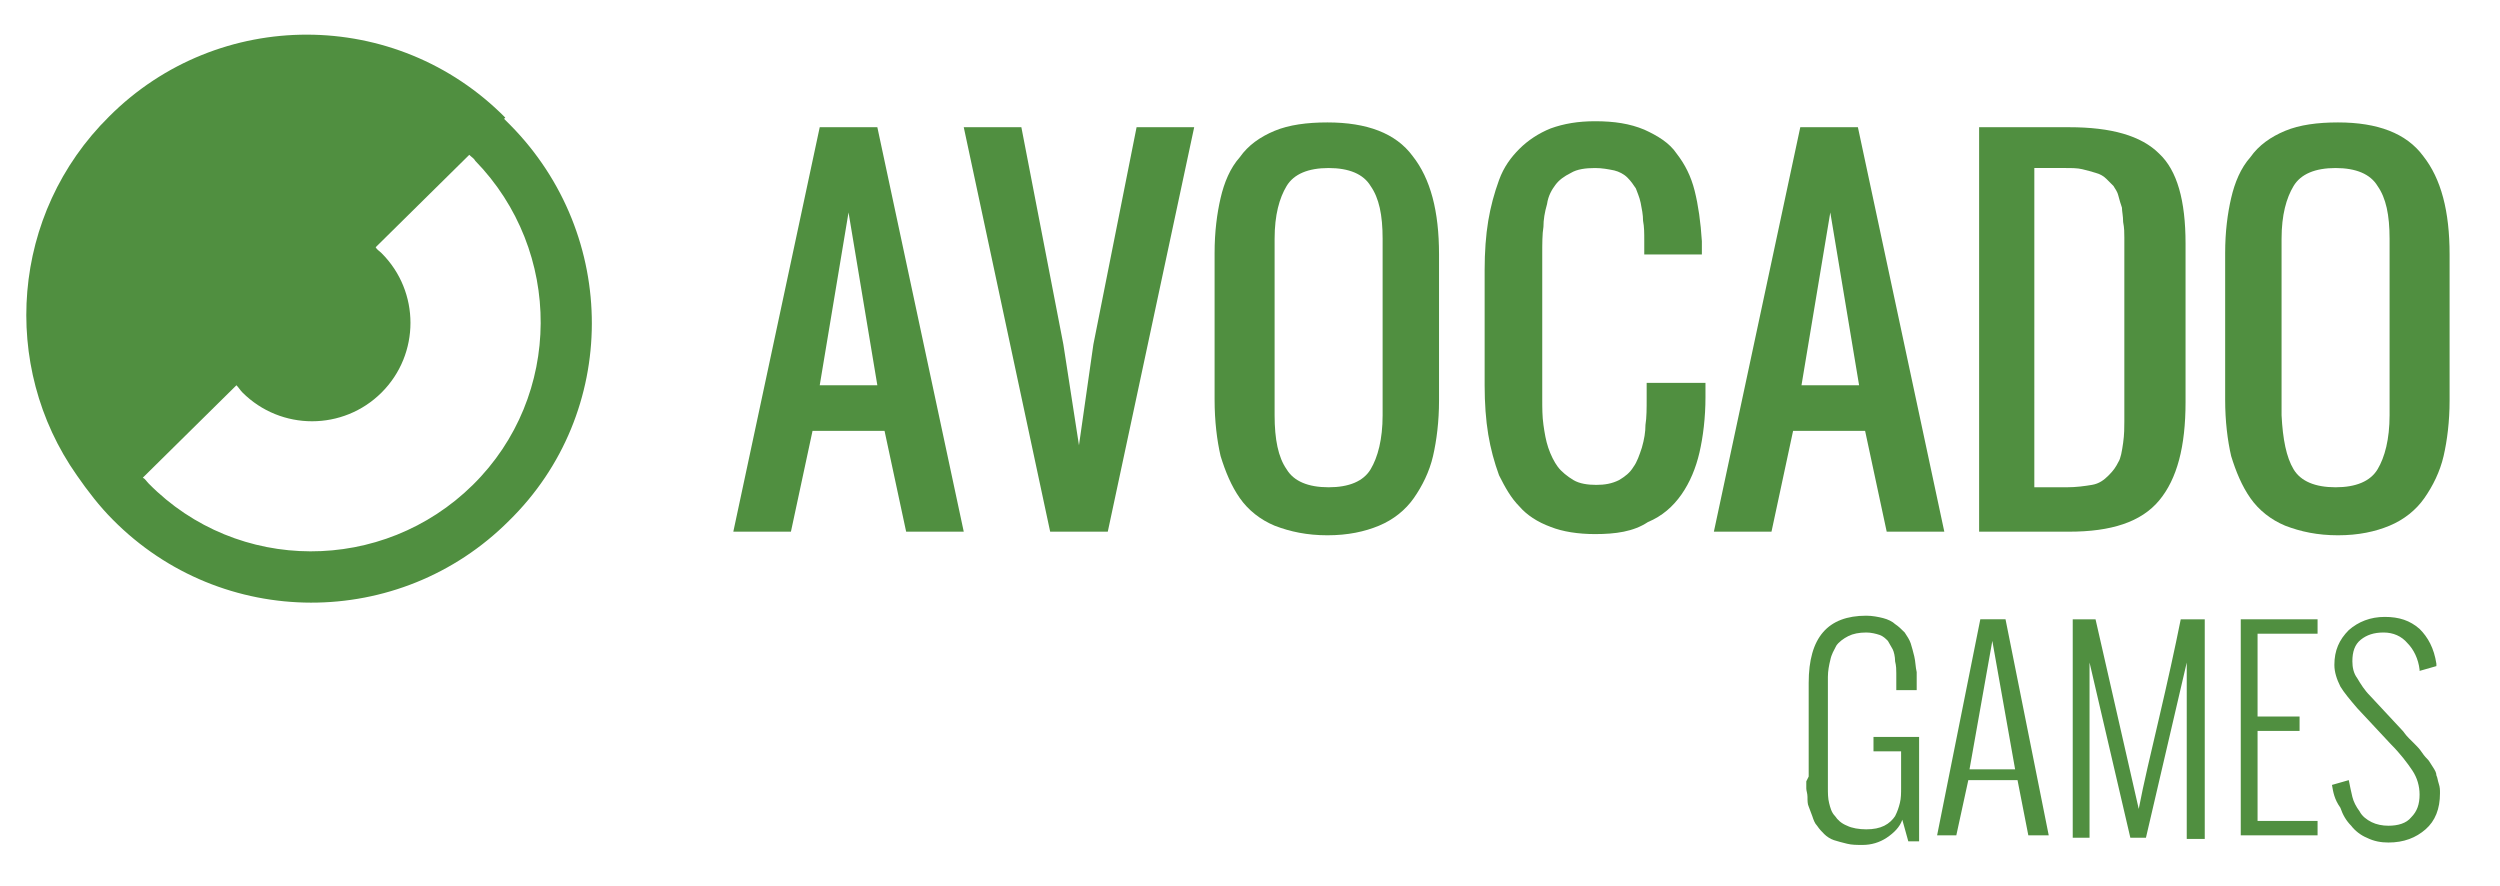
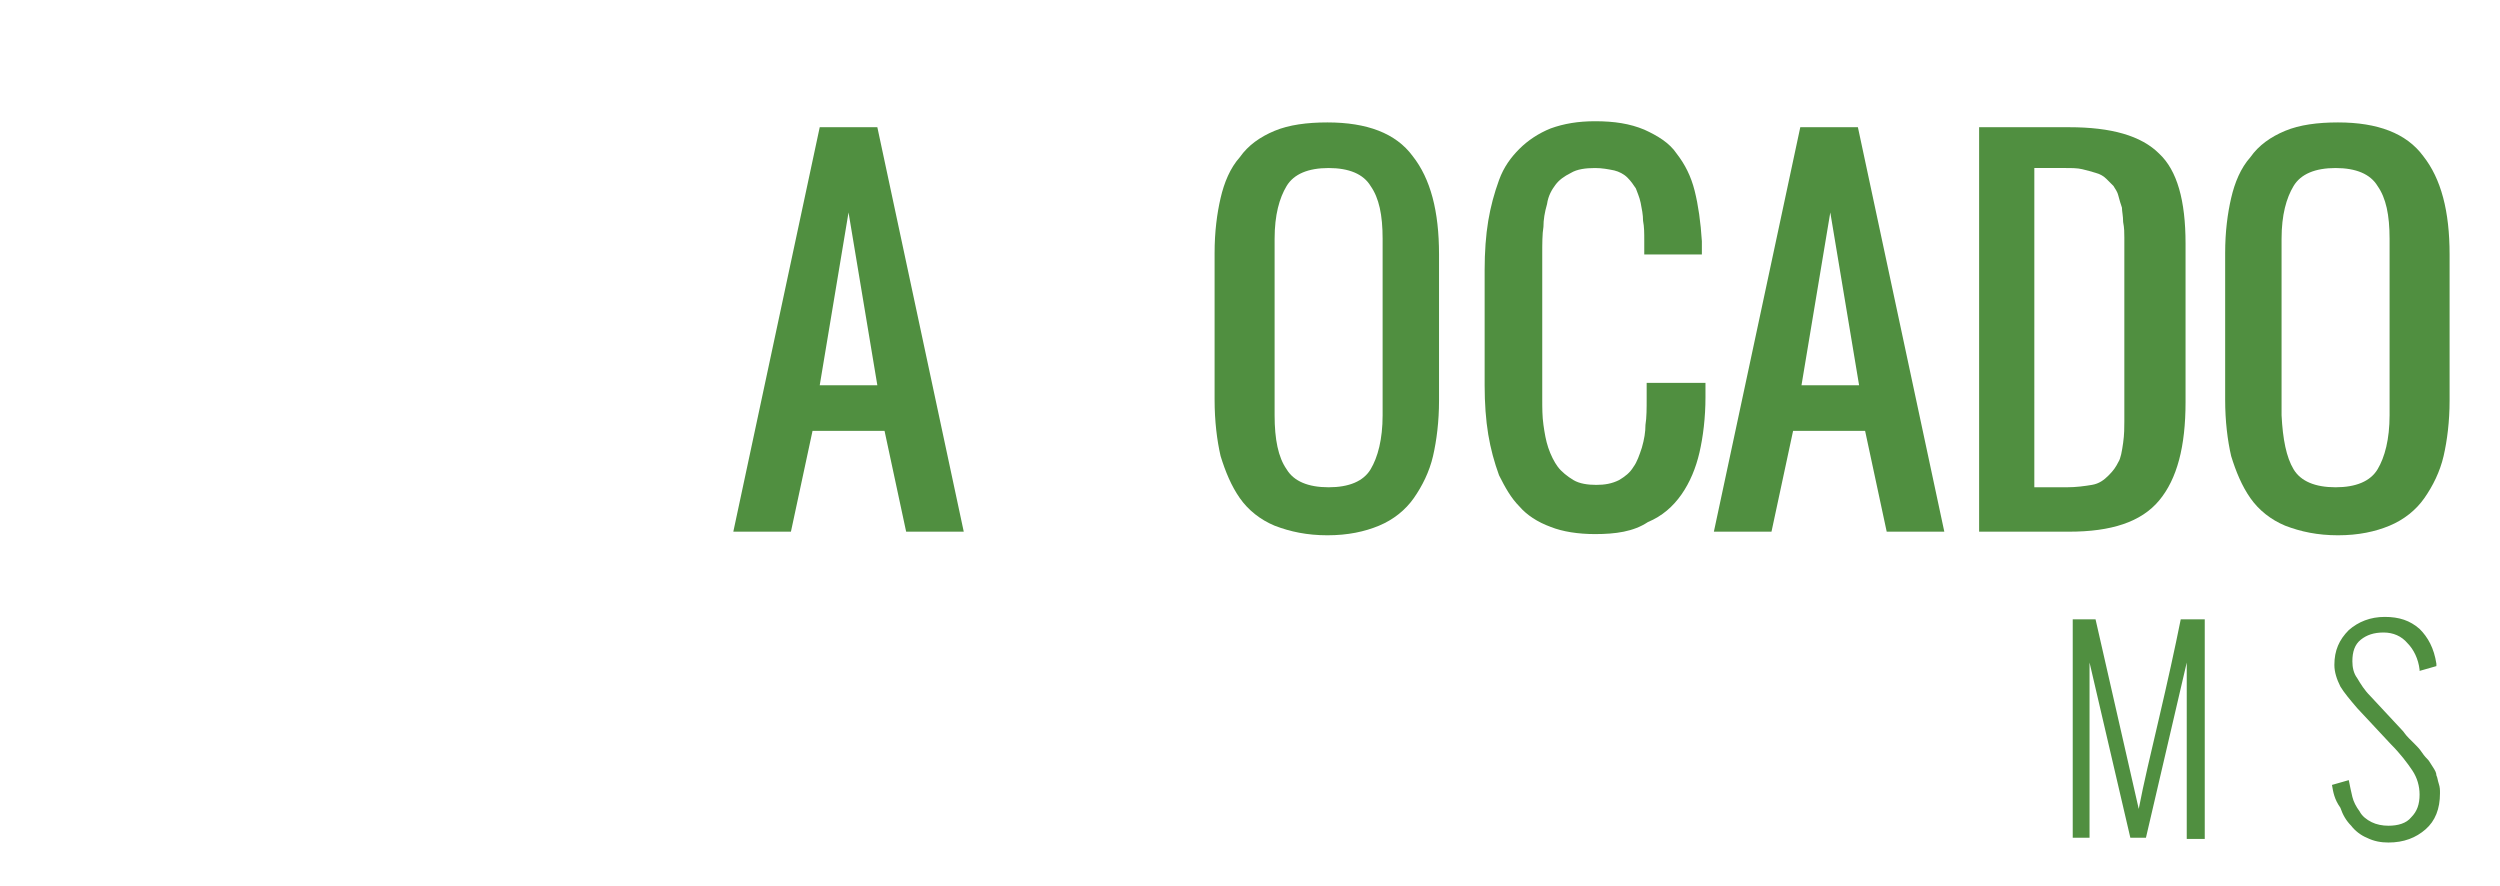
<svg xmlns="http://www.w3.org/2000/svg" version="1.1" id="Layer_1" x="0px" y="0px" viewBox="0 0 208.3 73.8" style="enable-background:new 0 0 208.3 73.8;" xml:space="preserve">
  <style type="text/css"> .st0{fill:#508F40;} </style>
  <g>
    <g>
      <path class="st0" d="M61.1,44.3l7.2-33.7h4.8l7.2,33.7h-4.8l-1.8-8.4h-6l-1.8,8.4H61.1z M68.3,32.1h4.8l-2.4-14.4L68.3,32.1z" />
-       <polygon class="st0" points="87.5,44.3 80.3,10.6 85.1,10.6 88.6,28.7 89.9,37.1 91.1,28.7 94.7,10.6 99.5,10.6 92.3,44.3 " />
      <g>
        <path class="st0" d="M110.6,44.6c-1.7,0-3.1-0.3-4.4-0.8c-1.2-0.5-2.2-1.3-2.9-2.3c-0.7-1-1.2-2.2-1.6-3.5 c-0.3-1.3-0.5-2.9-0.5-4.7V21.1c0-1.8,0.2-3.3,0.5-4.6c0.3-1.3,0.8-2.5,1.6-3.4c0.7-1,1.7-1.7,2.9-2.2c1.2-0.5,2.7-0.7,4.4-0.7 c3.3,0,5.7,0.9,7.1,2.8c1.5,1.9,2.2,4.6,2.2,8.2v12.2c0,1.7-0.2,3.3-0.5,4.6c-0.3,1.3-0.9,2.5-1.6,3.5c-0.7,1-1.7,1.8-2.9,2.3 C113.7,44.3,112.3,44.6,110.6,44.6 M107.2,39.1c0.6,1,1.8,1.5,3.5,1.5c1.7,0,2.9-0.5,3.5-1.5c0.6-1,1-2.5,1-4.5V19.9 c0-2-0.3-3.4-1-4.4c-0.6-1-1.8-1.5-3.5-1.5c-1.7,0-2.9,0.5-3.5,1.5c-0.6,1-1,2.4-1,4.4v14.7C106.2,36.6,106.5,38.1,107.2,39.1" />
        <path class="st0" d="M132.9,44.5c-1.4,0-2.7-0.2-3.7-0.6c-1.1-0.4-2-1-2.6-1.7c-0.7-0.7-1.2-1.6-1.7-2.6 c-0.4-1.1-0.7-2.2-0.9-3.4c-0.2-1.2-0.3-2.6-0.3-4.1v-9.6c0-1.5,0.1-2.9,0.3-4.1c0.2-1.2,0.5-2.3,0.9-3.4c0.4-1.1,1-1.9,1.7-2.6 c0.7-0.7,1.6-1.3,2.6-1.7c1.1-0.4,2.3-0.6,3.7-0.6c1.6,0,2.9,0.2,4.1,0.7c1.1,0.5,2.1,1.1,2.7,2c0.7,0.9,1.2,1.9,1.5,3.1 c0.3,1.2,0.5,2.6,0.6,4.2c0,0.2,0,0.6,0,1.1H137v-1.1c0-0.7,0-1.2-0.1-1.7c0-0.5-0.1-1-0.2-1.5c-0.1-0.5-0.3-0.9-0.4-1.2 c-0.2-0.3-0.4-0.6-0.7-0.9c-0.3-0.3-0.7-0.5-1.1-0.6c-0.5-0.1-1-0.2-1.6-0.2c-0.8,0-1.5,0.1-2,0.4c-0.6,0.3-1,0.6-1.3,1 c-0.3,0.4-0.6,0.9-0.7,1.6c-0.2,0.7-0.3,1.3-0.3,1.9c-0.1,0.6-0.1,1.4-0.1,2.3v12c0,0.8,0,1.5,0.1,2.2c0.1,0.7,0.2,1.3,0.4,1.9 c0.2,0.6,0.5,1.2,0.8,1.6c0.3,0.4,0.8,0.8,1.3,1.1c0.5,0.3,1.2,0.4,1.9,0.4c0.7,0,1.3-0.1,1.9-0.4c0.5-0.3,0.9-0.6,1.2-1.1 c0.3-0.4,0.5-1,0.7-1.6c0.2-0.7,0.3-1.3,0.3-1.9c0.1-0.6,0.1-1.4,0.1-2.2v-1.3h4.9v1.2c0,1.7-0.2,3.3-0.5,4.6 c-0.3,1.3-0.8,2.5-1.5,3.5c-0.7,1-1.6,1.8-2.8,2.3C136.1,44.3,134.6,44.5,132.9,44.5" />
        <path class="st0" d="M142.8,44.3l7.2-33.7h4.8l7.2,33.7h-4.8l-1.8-8.4h-6l-1.8,8.4H142.8z M150.1,32.1h4.8l-2.4-14.4L150.1,32.1z " />
        <path class="st0" d="M164.9,44.3V10.6h7.5c3.5,0,6,0.7,7.5,2.2c1.5,1.4,2.2,3.9,2.2,7.5v13.2c0,3.7-0.7,6.4-2.2,8.2 c-1.5,1.8-4,2.6-7.5,2.6H164.9z M169.5,40.6h2.7c0.8,0,1.5-0.1,2.1-0.2c0.6-0.1,1-0.4,1.4-0.8c0.4-0.4,0.6-0.7,0.8-1.1 c0.2-0.3,0.3-0.9,0.4-1.6c0.1-0.7,0.1-1.3,0.1-1.8c0-0.5,0-1.2,0-2.2v-0.7V21.3c0-0.6,0-1.1,0-1.5c0-0.4,0-0.8-0.1-1.3 c0-0.5-0.1-0.9-0.1-1.2c-0.1-0.3-0.2-0.6-0.3-1c-0.1-0.4-0.3-0.6-0.4-0.8c-0.2-0.2-0.4-0.4-0.6-0.6c-0.2-0.2-0.5-0.4-0.9-0.5 c-0.3-0.1-0.7-0.2-1.1-0.3c-0.4-0.1-0.9-0.1-1.4-0.1h-2.6V40.6z" />
        <path class="st0" d="M194.8,44.6c-1.7,0-3.1-0.3-4.4-0.8c-1.2-0.5-2.2-1.3-2.9-2.3c-0.7-1-1.2-2.2-1.6-3.5 c-0.3-1.3-0.5-2.9-0.5-4.7V21.1c0-1.8,0.2-3.3,0.5-4.6c0.3-1.3,0.8-2.5,1.6-3.4c0.7-1,1.7-1.7,2.9-2.2c1.2-0.5,2.7-0.7,4.4-0.7 c3.3,0,5.7,0.9,7.1,2.8c1.5,1.9,2.2,4.6,2.2,8.2v12.2c0,1.7-0.2,3.3-0.5,4.6c-0.3,1.3-0.9,2.5-1.6,3.5c-0.7,1-1.7,1.8-2.9,2.3 C197.9,44.3,196.5,44.6,194.8,44.6 M191.1,39.1c0.6,1,1.8,1.5,3.5,1.5c1.7,0,2.9-0.5,3.5-1.5c0.6-1,1-2.5,1-4.5V19.9 c0-2-0.3-3.4-1-4.4c-0.6-1-1.8-1.5-3.5-1.5c-1.7,0-2.9,0.5-3.5,1.5c-0.6,1-1,2.4-1,4.4v14.7C190.2,36.6,190.5,38.1,191.1,39.1" />
-         <path class="st0" d="M150.7,64.7v-7.8c0-3.8,1.6-5.6,4.8-5.6c0.5,0,1,0.1,1.4,0.2c0.4,0.1,0.8,0.3,1,0.5c0.3,0.2,0.5,0.4,0.8,0.7 c0.2,0.3,0.4,0.6,0.5,0.9c0.1,0.3,0.2,0.7,0.3,1.1c0.1,0.4,0.1,0.9,0.2,1.3c0,0.4,0,0.9,0,1.4v0.1h-1.7v-0.1v-0.1 c0-0.5,0-0.9,0-1.2c0-0.3,0-0.6-0.1-1c0-0.4-0.1-0.8-0.2-1c-0.1-0.2-0.3-0.5-0.4-0.7c-0.2-0.2-0.4-0.4-0.7-0.5 c-0.3-0.1-0.7-0.2-1.1-0.2c-0.6,0-1.1,0.1-1.5,0.3c-0.4,0.2-0.8,0.5-1,0.8c-0.2,0.4-0.4,0.7-0.5,1.2c-0.1,0.4-0.2,0.9-0.2,1.4 v9.2c0,0.5,0,0.9,0.1,1.3c0.1,0.4,0.2,0.8,0.5,1.1c0.2,0.3,0.5,0.6,1,0.8c0.4,0.2,1,0.3,1.6,0.3c0.6,0,1.1-0.1,1.5-0.3 c0.4-0.2,0.7-0.5,0.9-0.8c0.2-0.4,0.3-0.7,0.4-1.1c0.1-0.4,0.1-0.8,0.1-1.3v-3h-2.3v-1.2h3.8v8.7H159l-0.5-1.8 c-0.2,0.6-0.7,1.1-1.3,1.5c-0.6,0.4-1.3,0.6-2,0.6c-0.5,0-0.9,0-1.3-0.1c-0.4-0.1-0.8-0.2-1.1-0.3c-0.3-0.1-0.6-0.3-0.8-0.5 c-0.2-0.2-0.4-0.4-0.6-0.7c-0.2-0.2-0.3-0.5-0.4-0.8c-0.1-0.3-0.2-0.5-0.3-0.8c-0.1-0.2-0.1-0.5-0.1-0.8c0-0.3-0.1-0.5-0.1-0.7 c0-0.2,0-0.4,0-0.6" />
-         <path class="st0" d="M163,69.6h-1.6l3.6-18h2.1l3.6,18H169l-0.9-4.6h-4.1L163,69.6z M164.1,64.1h3.8L166,53.4L164.1,64.1z" />
        <path class="st0" d="M172.7,69.9V51.6h1.9l3.6,15.8c0.4-2.1,1-4.6,1.7-7.6c0.7-3,1.3-5.7,1.8-8.2h2v18.3h-1.5V55.2l-3.4,14.6 h-1.3l-3.4-14.6v14.6H172.7z" />
-         <polygon class="st0" points="186.7,69.6 186.7,51.6 193.1,51.6 193.1,52.8 188.1,52.8 188.1,59.7 191.6,59.7 191.6,60.9 188.1,60.9 188.1,68.4 193.1,68.4 193.1,69.6 " />
        <path class="st0" d="M194.3,65.4l1.4-0.4c0.1,0.5,0.2,1,0.3,1.4c0.1,0.4,0.3,0.8,0.6,1.2c0.2,0.4,0.6,0.7,1,0.9 c0.4,0.2,0.9,0.3,1.4,0.3c0.8,0,1.5-0.2,1.9-0.7c0.5-0.5,0.7-1.1,0.7-1.9c0-0.7-0.2-1.4-0.6-2c-0.4-0.6-1-1.4-1.8-2.2l-2.8-3 c-0.6-0.7-1.1-1.3-1.4-1.8c-0.3-0.6-0.5-1.2-0.5-1.8c0-1.2,0.4-2.1,1.2-2.9c0.8-0.7,1.8-1.1,3-1.1c1.2,0,2.1,0.3,2.9,1 c0.7,0.7,1.2,1.6,1.4,2.9l0,0.2l-1.4,0.4l0-0.1c-0.1-0.9-0.5-1.7-1-2.2c-0.5-0.6-1.2-0.9-2-0.9c-0.8,0-1.4,0.2-1.9,0.6 c-0.5,0.4-0.7,1-0.7,1.8c0,0.5,0.1,1,0.4,1.4c0.3,0.5,0.6,1,1.1,1.5l2.7,2.9c0.1,0.1,0.2,0.3,0.5,0.6c0.3,0.3,0.5,0.5,0.6,0.6 c0.1,0.1,0.3,0.3,0.5,0.6c0.2,0.3,0.4,0.5,0.5,0.6c0.1,0.1,0.2,0.3,0.4,0.6c0.2,0.3,0.3,0.5,0.3,0.7c0.1,0.2,0.1,0.4,0.2,0.7 c0.1,0.3,0.1,0.5,0.1,0.8c0,1.3-0.4,2.3-1.2,3c-0.8,0.7-1.8,1.1-3.1,1.1c-0.6,0-1.2-0.1-1.8-0.4c-0.5-0.2-1-0.6-1.3-1 c-0.4-0.4-0.7-0.9-0.9-1.5C194.5,66.6,194.4,66,194.3,65.4" />
-         <path class="st0" d="M42.5,10.4c-0.2-0.2-0.4-0.4-0.5-0.5l0.1-0.1C33,0.6,18.2,0.6,9.1,9.7C0.9,17.8,0,30.5,6.4,39.6 c0.9,1.3,1.9,2.6,3,3.7c9.1,9.2,23.9,9.2,33,0.1C51.6,34.4,51.6,19.6,42.5,10.4 M39.4,40.4c-7.5,7.4-19.6,7.4-27-0.1 c-0.2-0.2-0.3-0.4-0.5-0.5l7.8-7.7c0.2,0.2,0.3,0.4,0.5,0.6c3.2,3.2,8.4,3.2,11.6,0c3.2-3.2,3.2-8.4,0-11.6 c-0.2-0.2-0.4-0.3-0.5-0.5l7.8-7.7c0.2,0.2,0.4,0.3,0.5,0.5C46.9,20.9,46.9,33,39.4,40.4" />
      </g>
    </g>
  </g>
</svg>